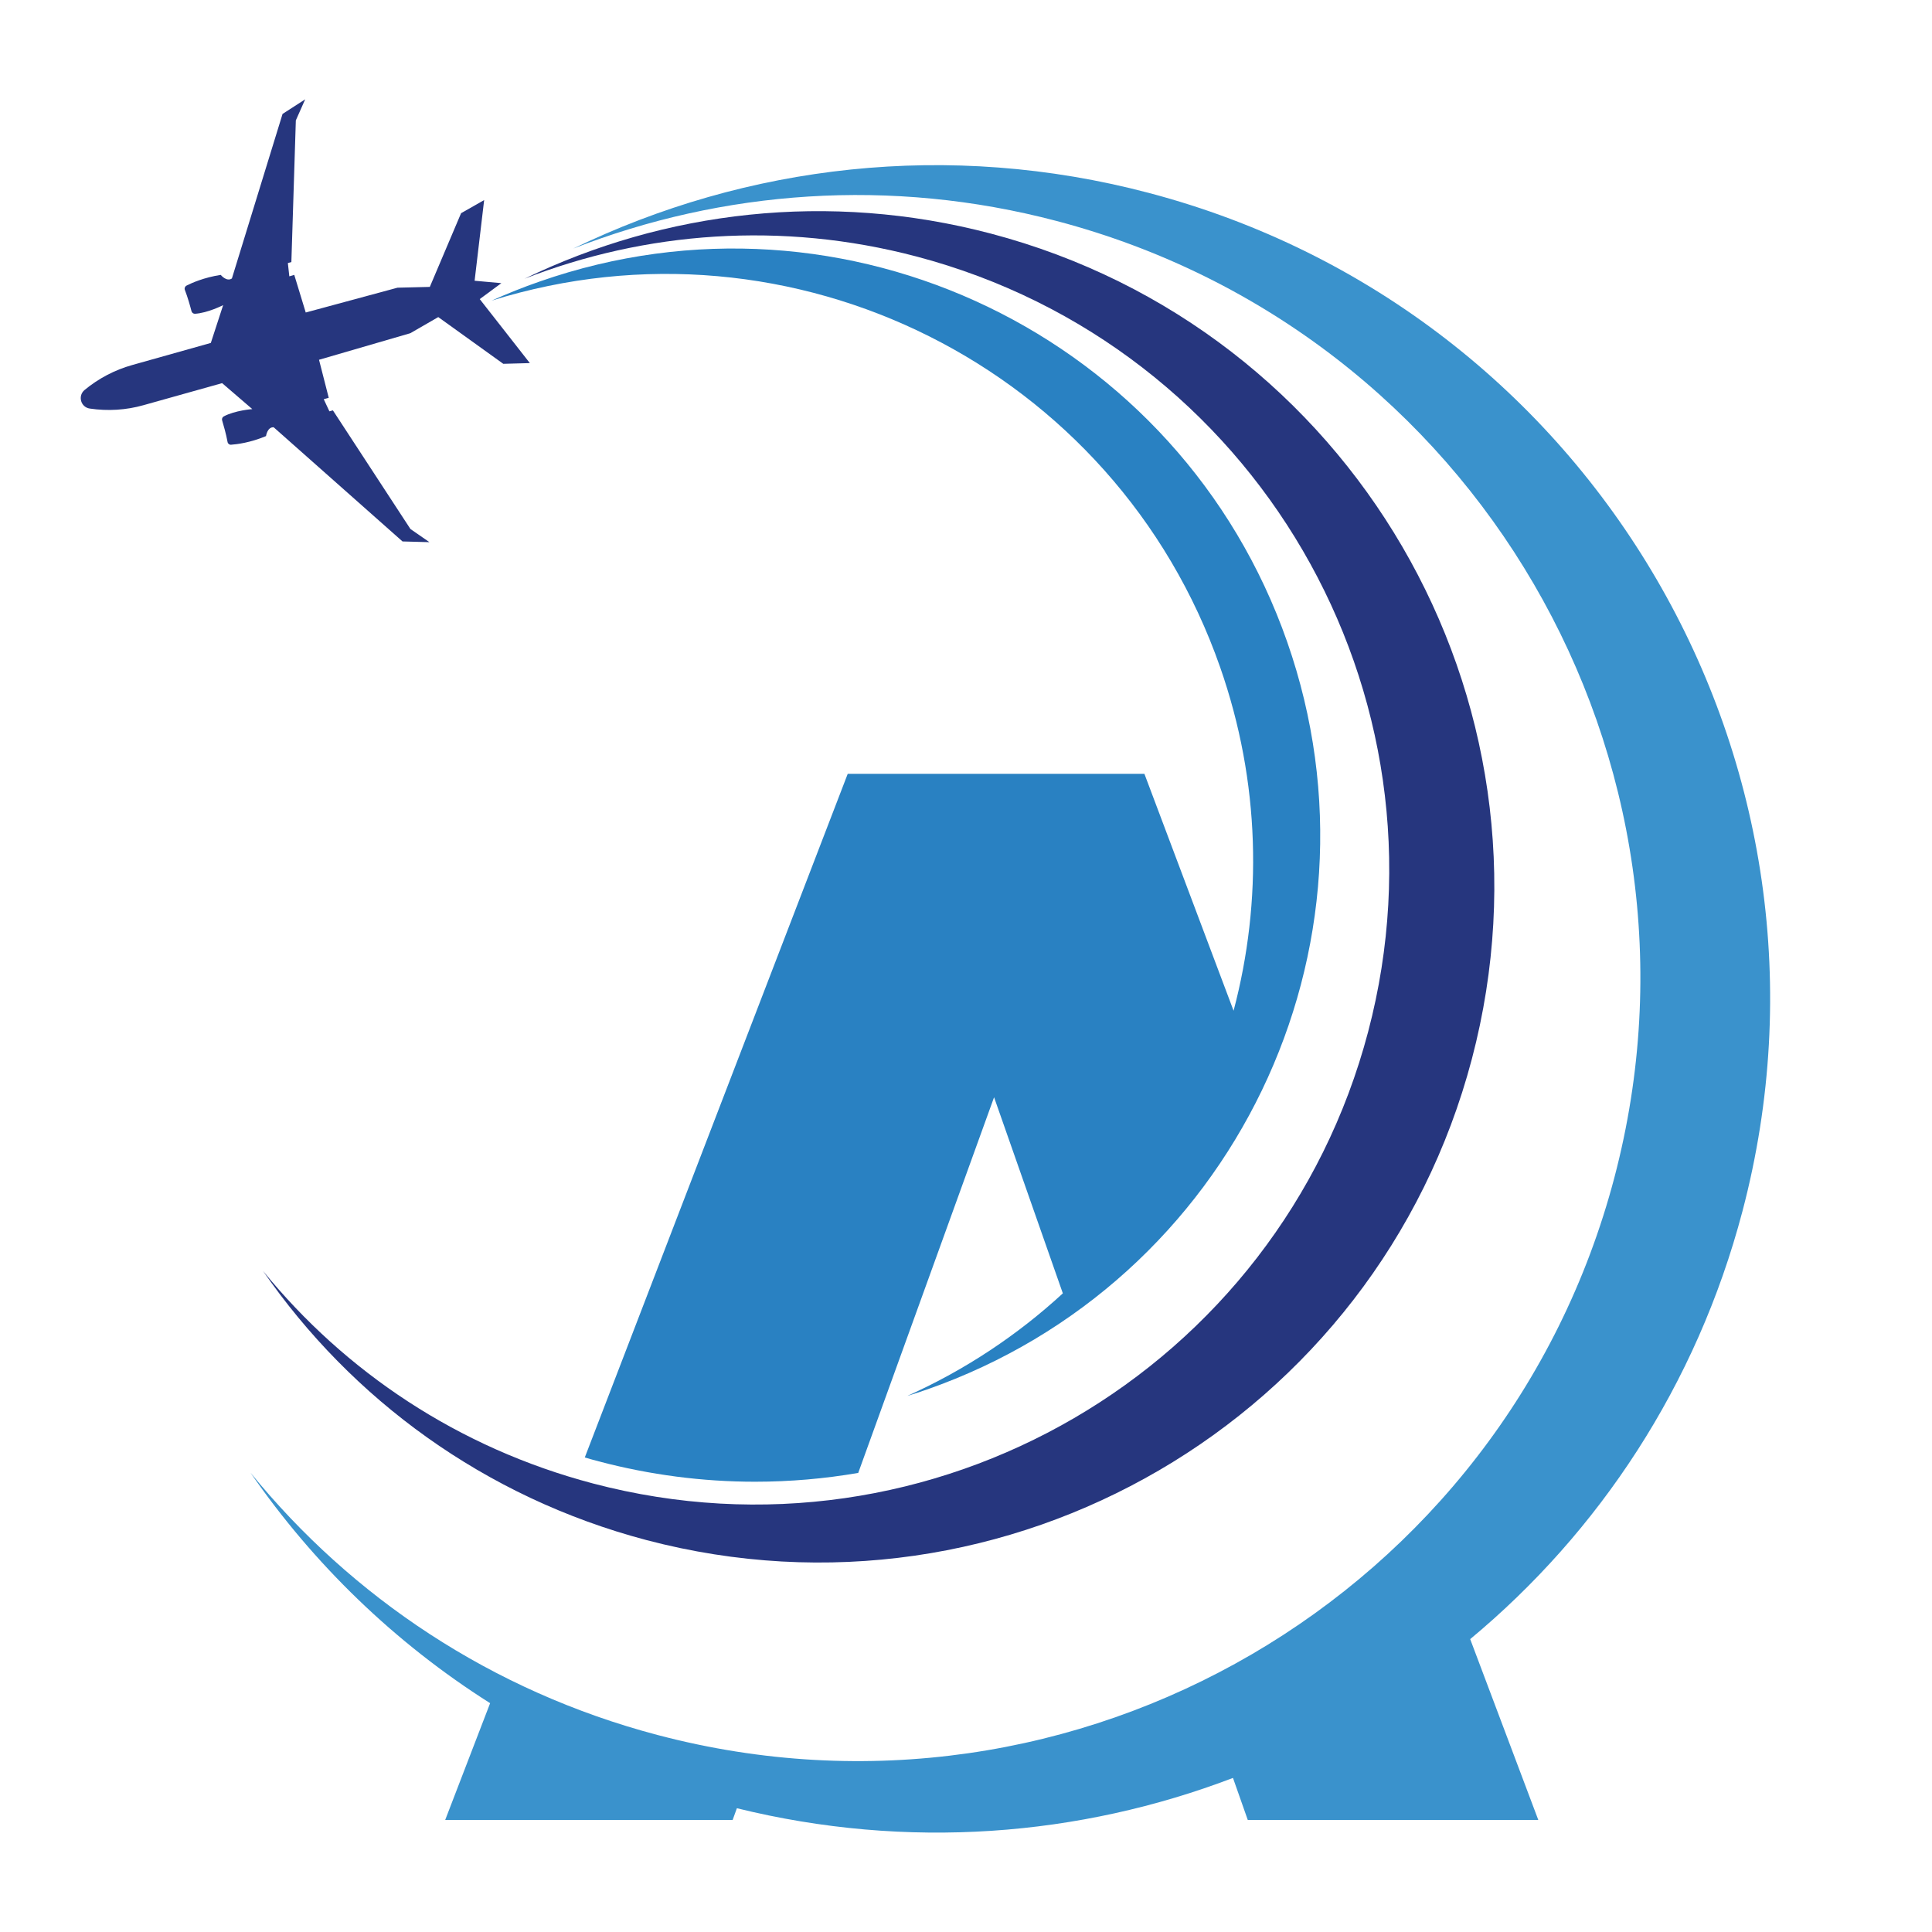
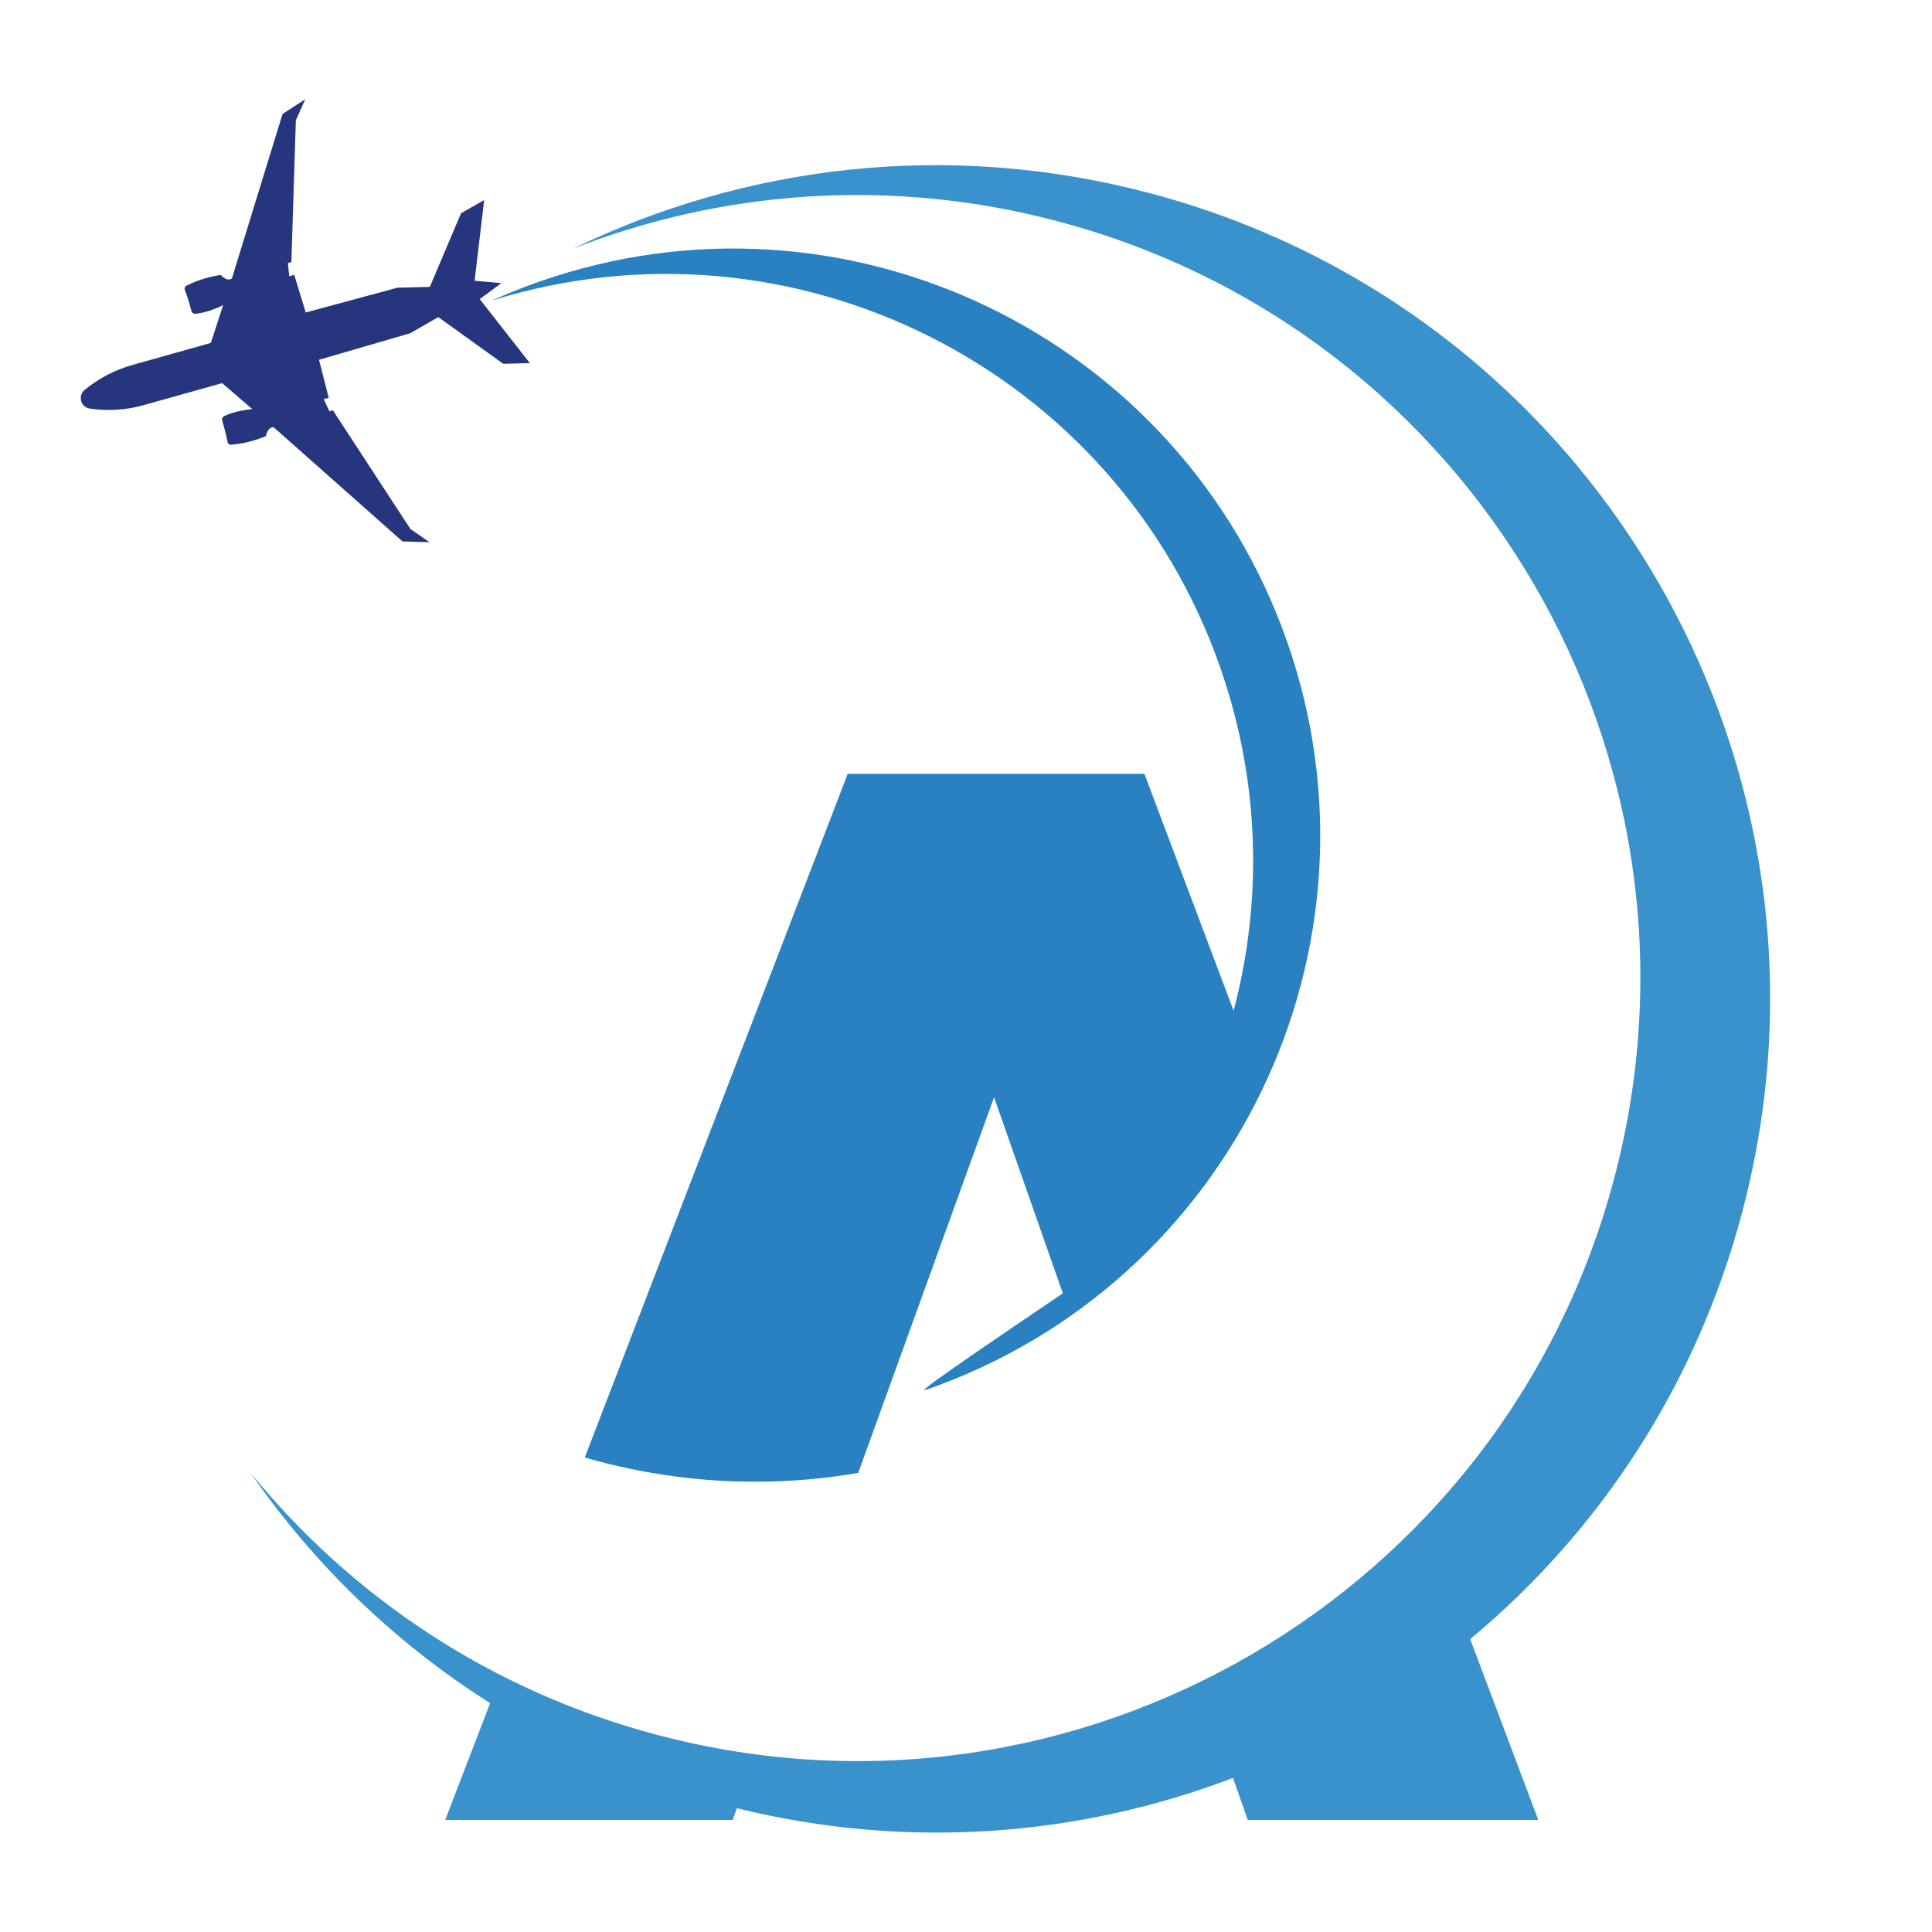
<svg xmlns="http://www.w3.org/2000/svg" version="1.1" baseProfile="tiny" id="Calque_1" x="0px" y="0px" width="32px" height="32px" viewBox="0 0 32 32" xml:space="preserve">
-   <path id="XMLID_2870_" fill="#26367E" d="M10.709,25.509c5.976,1.573,12.096-1.994,13.67-7.97s-1.993-12.095-7.967-13.67  c-2.688-0.708-5.405-0.375-7.725,0.748c2-0.78,4.256-0.958,6.491-0.369c5.612,1.479,8.961,7.228,7.483,12.84  c-1.479,5.611-7.227,8.961-12.839,7.483c-2.235-0.589-4.11-1.855-5.466-3.521C5.821,23.17,8.021,24.799,10.709,25.509z" />
  <path id="XMLID_2869_" fill="#3A92CC" d="M28.86,20.064c1.943-7.373-2.46-14.926-9.833-16.869c-3.317-0.875-6.669-0.464-9.532,0.922  c2.468-0.963,5.252-1.183,8.009-0.456c6.926,1.825,11.059,8.918,9.235,15.844c-1.825,6.924-8.919,11.059-15.844,9.233  c-2.758-0.726-5.072-2.29-6.745-4.344c1.041,1.508,2.384,2.813,3.968,3.816l-0.744,1.934h4.761l0.07-0.194c0,0,0,0,0,0  c2.83,0.697,5.678,0.467,8.217-0.502l0.245,0.696h4.812l-1.128-2.995C26.481,25.379,28.1,22.948,28.86,20.064z" />
-   <path id="XMLID_2867_" fill="#2981C2" d="M15.352,23.015c5.067-1.771,7.74-7.315,5.968-12.383c-1.771-5.067-7.315-7.74-12.382-5.969  C8.666,4.757,8.401,4.864,8.143,4.979c4.98-1.554,10.333,1.111,12.067,6.074c0.665,1.904,0.702,3.875,0.222,5.688l-1.477-3.924  h-4.914L9.686,24.14c0.077,0.023,0.154,0.045,0.232,0.065c0.849,0.224,1.719,0.337,2.588,0.337c0.58,0,1.152-0.05,1.709-0.146  l2.25-6.222l1.139,3.248c-0.746,0.686-1.609,1.264-2.575,1.698C15.137,23.087,15.245,23.053,15.352,23.015z" />
+   <path id="XMLID_2867_" fill="#2981C2" d="M15.352,23.015c5.067-1.771,7.74-7.315,5.968-12.383c-1.771-5.067-7.315-7.74-12.382-5.969  C8.666,4.757,8.401,4.864,8.143,4.979c4.98-1.554,10.333,1.111,12.067,6.074c0.665,1.904,0.702,3.875,0.222,5.688l-1.477-3.924  h-4.914L9.686,24.14c0.077,0.023,0.154,0.045,0.232,0.065c0.849,0.224,1.719,0.337,2.588,0.337c0.58,0,1.152-0.05,1.709-0.146  l2.25-6.222l1.139,3.248C15.137,23.087,15.245,23.053,15.352,23.015z" />
  <path id="XMLID_2864_" fill="#26367E" d="M4.9,1.994l0.155-0.349L4.68,1.887L3.841,4.612C3.753,4.673,3.656,4.553,3.656,4.553  C3.378,4.596,3.174,4.687,3.088,4.731C3.063,4.745,3.051,4.775,3.062,4.802c0.047,0.121,0.091,0.278,0.11,0.353  c0.007,0.025,0.031,0.043,0.057,0.042C3.44,5.185,3.696,5.054,3.696,5.054L3.492,5.68L2.19,6.046C1.901,6.127,1.632,6.268,1.4,6.46  l0,0C1.285,6.557,1.337,6.745,1.487,6.767l0,0c0.297,0.044,0.601,0.026,0.89-0.056l1.302-0.365l0.5,0.43  c0,0-0.286,0.021-0.473,0.121c-0.023,0.012-0.034,0.04-0.027,0.065c0.022,0.074,0.067,0.23,0.09,0.358  c0.005,0.029,0.03,0.049,0.059,0.046c0.097-0.007,0.318-0.034,0.578-0.143c0,0,0.021-0.153,0.127-0.146l2.134,1.891L7.113,8.98  L6.798,8.762L5.514,6.797L5.456,6.813L5.362,6.612l0.083-0.023l-0.161-0.63l1.512-0.44l0.463-0.267l1.077,0.774l0.44-0.012  l-0.83-1.06L8.304,4.69L7.861,4.65l0.158-1.336L7.637,3.531L7.119,4.752L6.584,4.765l-1.52,0.411l-0.19-0.623L4.792,4.577  l-0.024-0.22l0.058-0.016L4.9,1.994z" />
</svg>